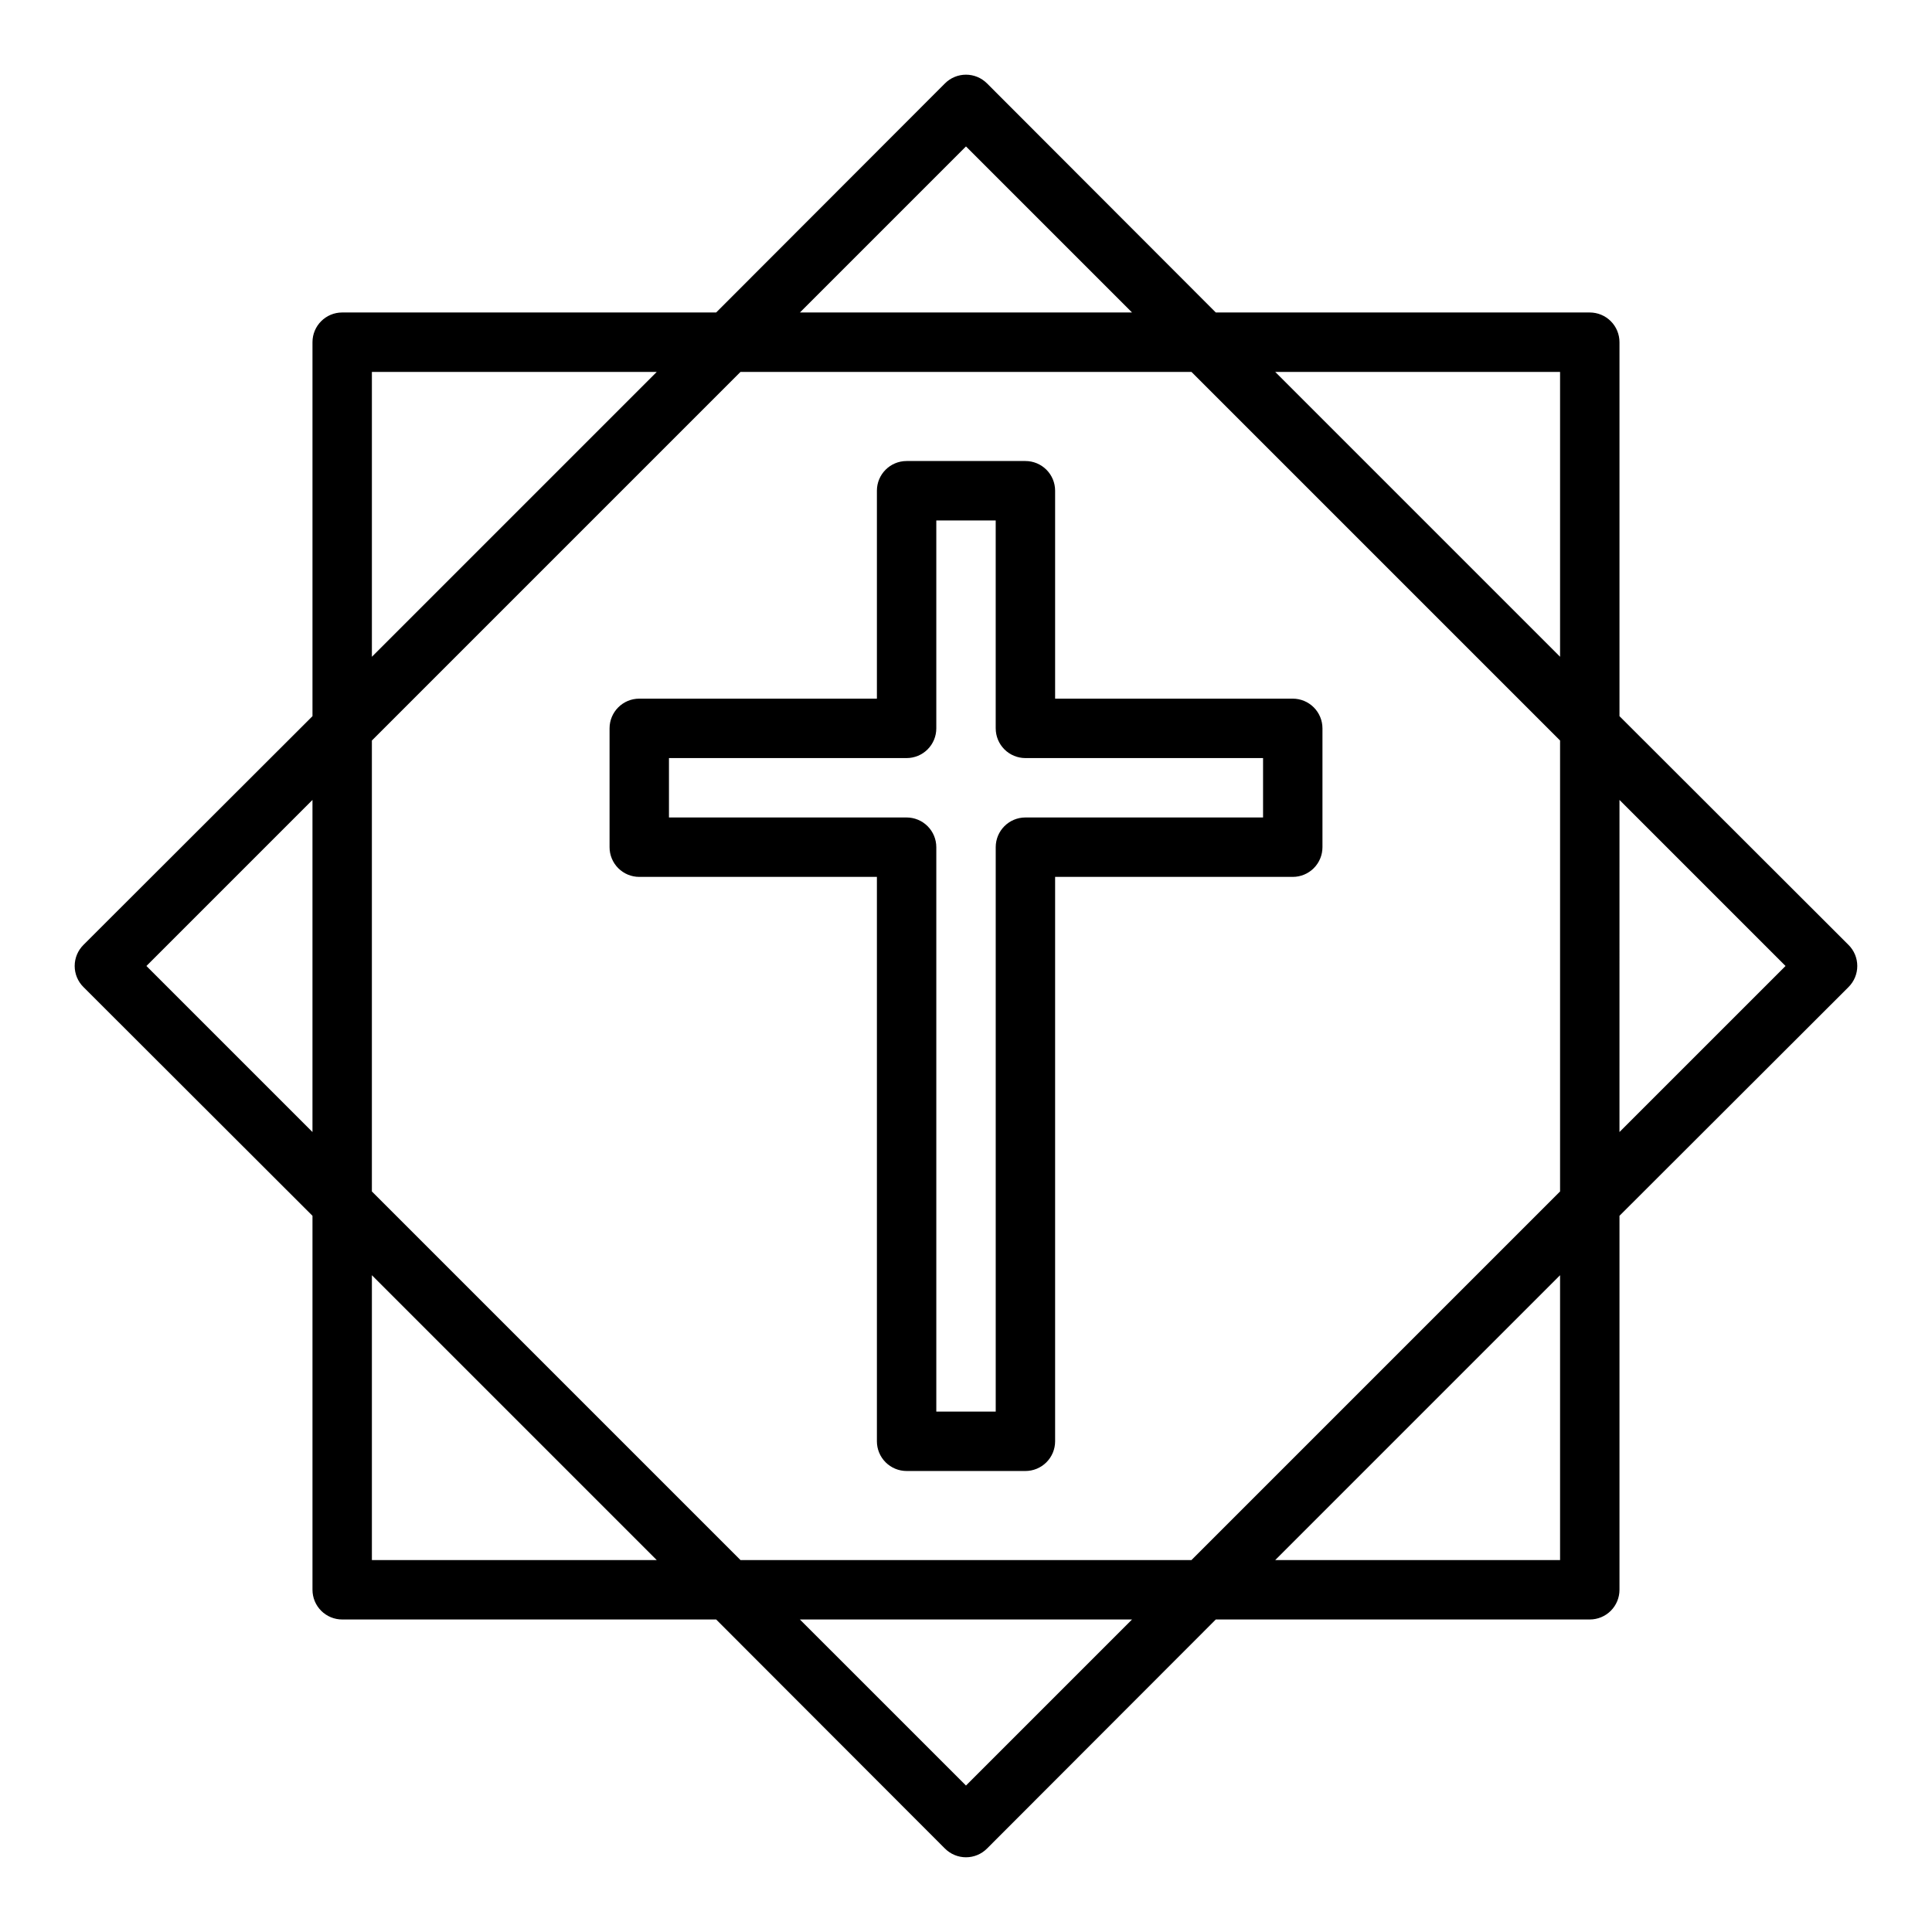
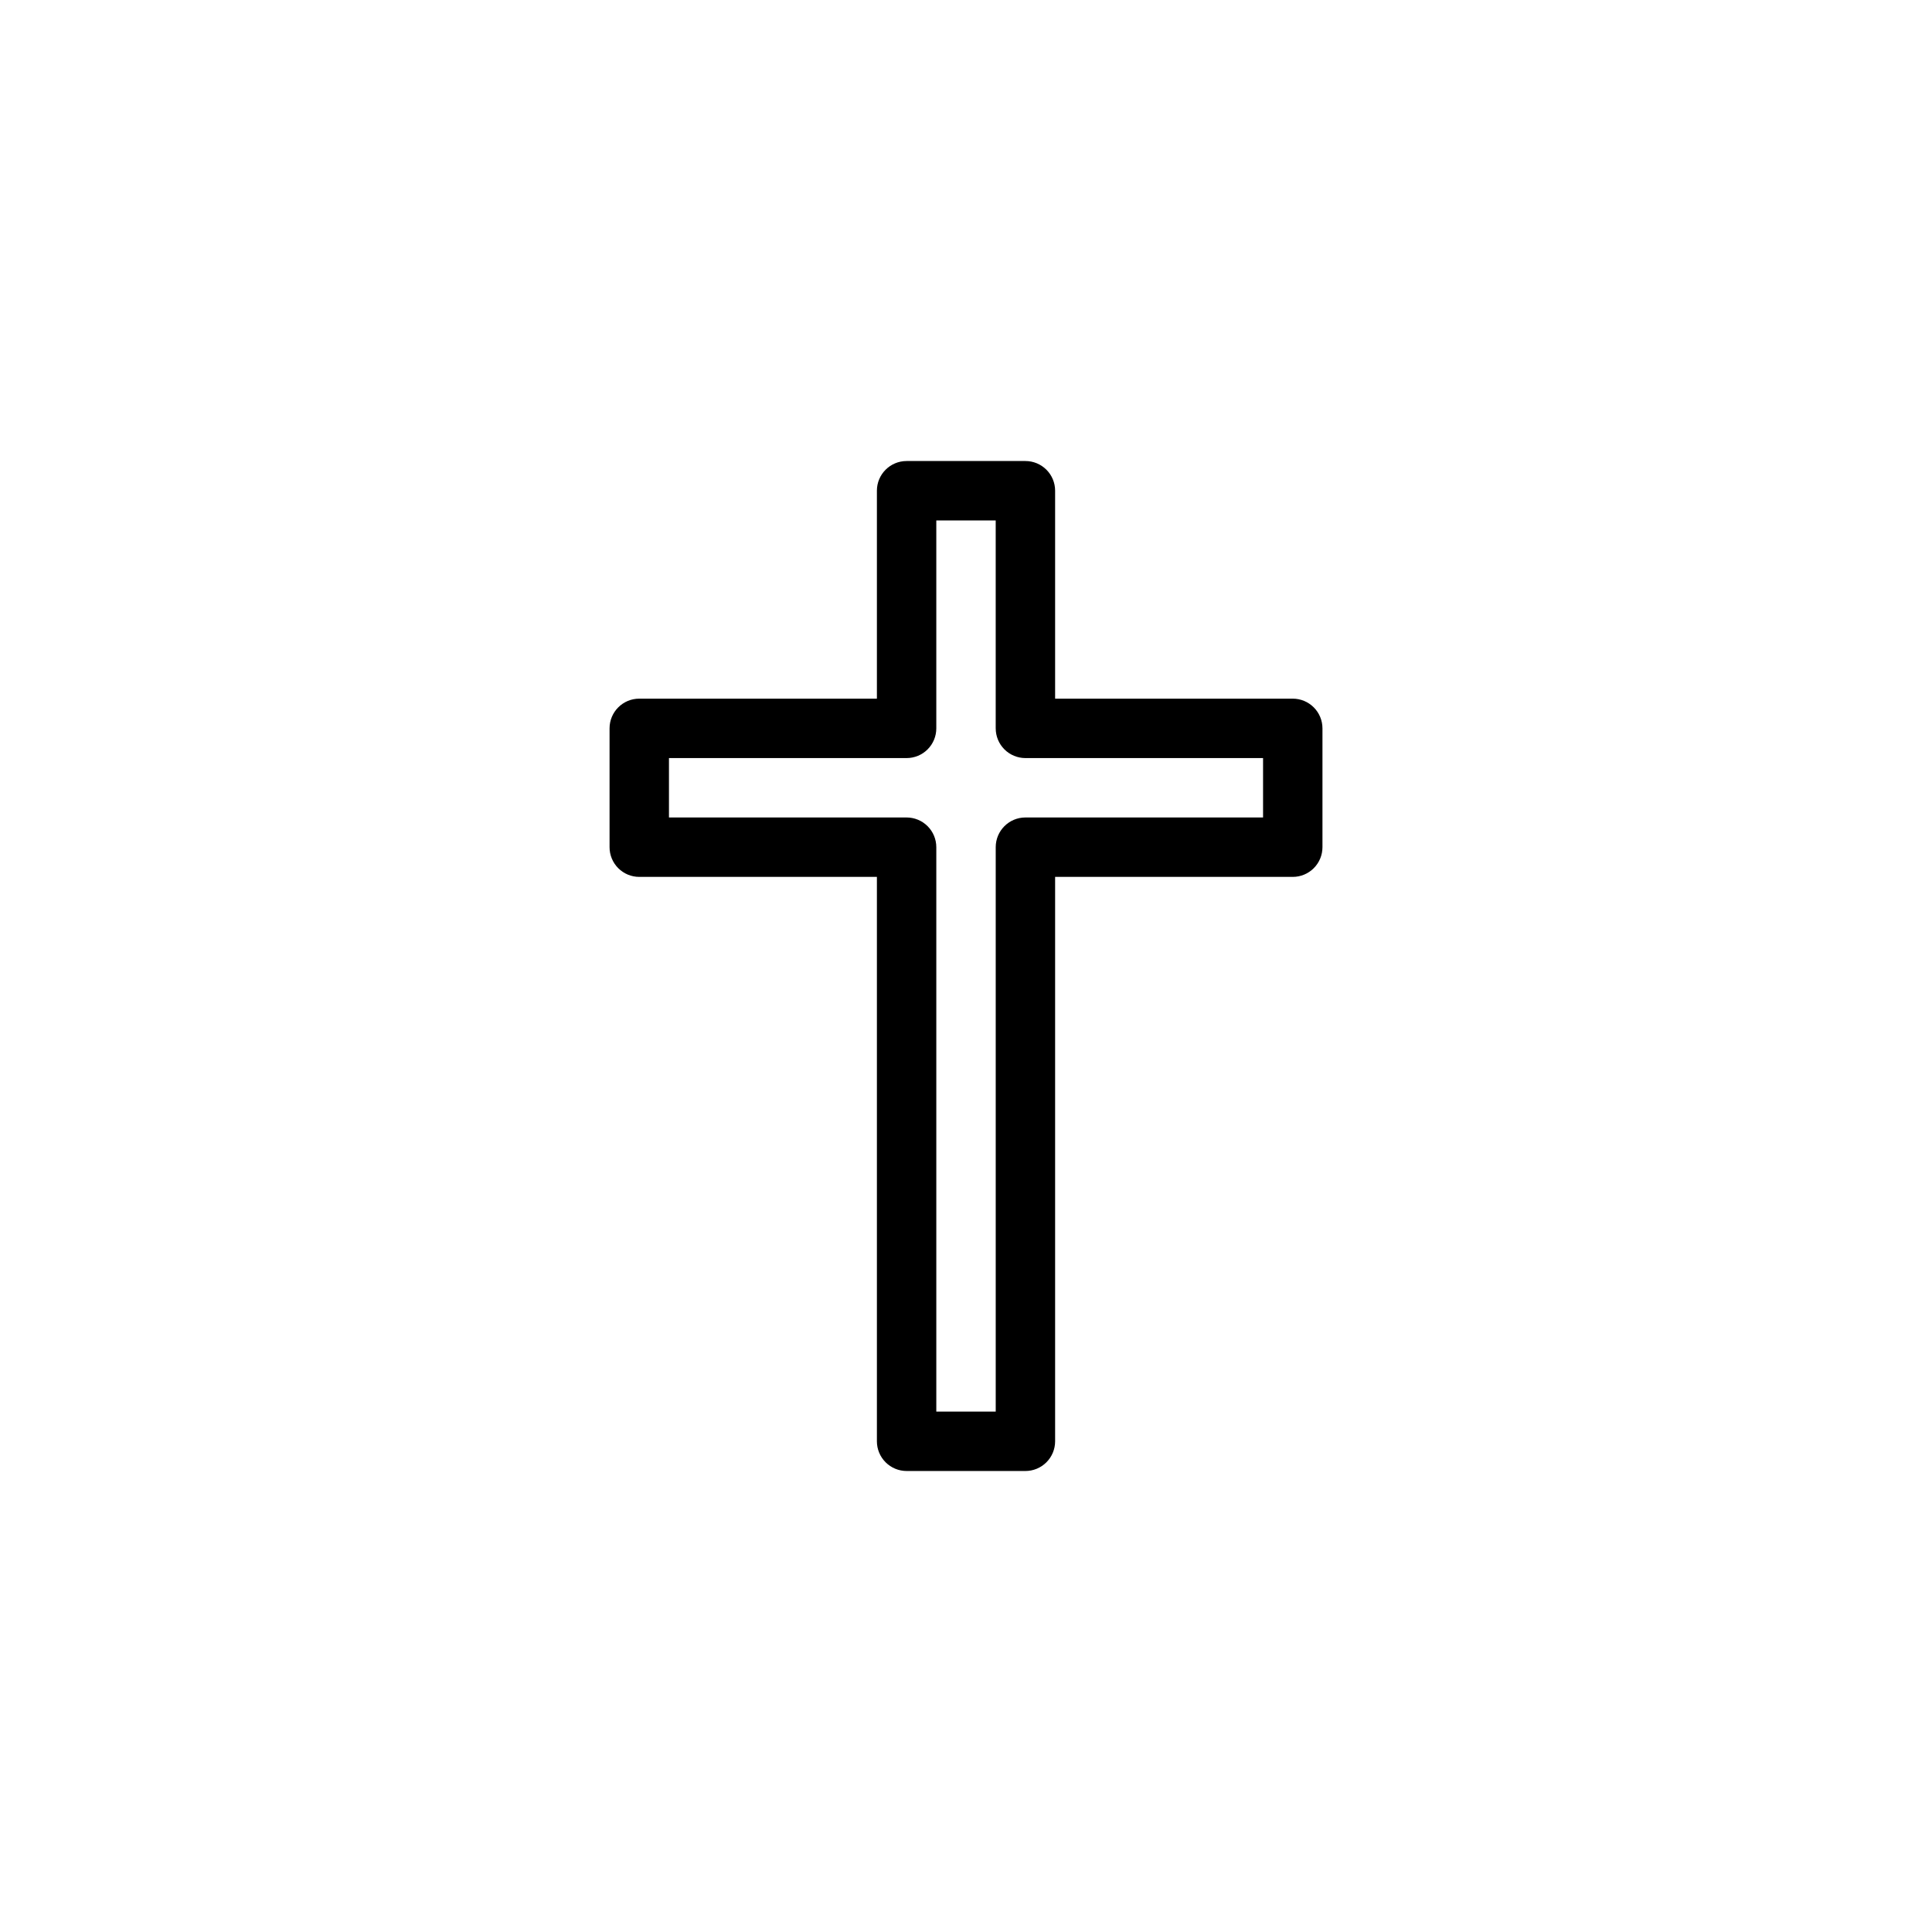
<svg xmlns="http://www.w3.org/2000/svg" fill="#000000" width="800px" height="800px" version="1.1" viewBox="144 144 512 512">
  <g>
-     <path d="m573.18 333.79v-99.105c0-2.09-0.828-4.09-2.305-5.566-1.477-1.477-3.481-2.309-5.566-2.309h-99.109l-60.613-60.691h-0.004c-1.477-1.492-3.488-2.328-5.586-2.328-2.102 0-4.113 0.836-5.59 2.328l-60.617 60.691h-99.105c-4.348 0-7.875 3.527-7.875 7.875v99.105l-60.691 60.613v0.004c-1.492 1.477-2.328 3.488-2.328 5.59 0 2.098 0.836 4.109 2.328 5.586l60.691 60.617v99.109c0 2.086 0.832 4.09 2.309 5.566 1.477 1.477 3.477 2.305 5.566 2.305h99.105l60.613 60.691h0.004c1.477 1.492 3.488 2.328 5.59 2.328 2.098 0 4.109-0.836 5.586-2.328l60.617-60.691h99.109c2.086 0 4.09-0.828 5.566-2.305 1.477-1.477 2.305-3.481 2.305-5.566v-99.109l60.691-60.613v-0.004c1.492-1.477 2.328-3.488 2.328-5.586 0-2.102-0.836-4.113-2.328-5.59zm-15.746-91.234v75.492l-75.492-75.492zm0 97.691v119.5l-97.691 97.691h-119.5l-97.691-97.691v-119.5l97.691-97.691h119.5zm-157.44-157.44 44.008 44.004h-88.012zm-157.44 59.75h75.492l-75.492 75.492zm-59.75 157.44 44.004-44.008v88.012zm59.75 157.44v-75.492l75.492 75.492zm157.44 59.75-44.008-44.004h88.012zm157.44-59.75h-75.492l75.492-75.492zm15.742-113.44 0.004-88.008 44.004 44.008z" />
    <path d="m313.41 329.15c-4.348 0-7.871 3.527-7.871 7.875v31.488c0 2.086 0.828 4.09 2.305 5.566 1.477 1.477 3.481 2.305 5.566 2.305h62.977v149.57c0 2.09 0.828 4.09 2.305 5.566s3.481 2.309 5.566 2.309h31.488c2.09 0 4.09-0.832 5.566-2.309 1.477-1.477 2.305-3.477 2.305-5.566v-149.57h62.977c2.09 0 4.09-0.828 5.566-2.305s2.305-3.481 2.305-5.566v-31.488c0-2.09-0.828-4.09-2.305-5.566-1.477-1.477-3.477-2.309-5.566-2.309h-62.977v-55.102c0-2.09-0.828-4.09-2.305-5.566-1.477-1.477-3.477-2.305-5.566-2.305h-31.488c-4.348 0-7.871 3.523-7.871 7.871v55.105zm70.848 15.742v0.004c2.09 0 4.09-0.828 5.566-2.305 1.477-1.477 2.305-3.481 2.305-5.566v-55.105h15.742v55.105h0.004c0 2.086 0.828 4.09 2.305 5.566 1.477 1.477 3.481 2.305 5.566 2.305h62.977v15.742h-62.977c-4.348 0-7.871 3.527-7.871 7.875v149.57h-15.746v-149.57c0-2.09-0.828-4.09-2.305-5.566-1.477-1.477-3.477-2.309-5.566-2.309h-62.977v-15.742z" />
  </g>
</svg>